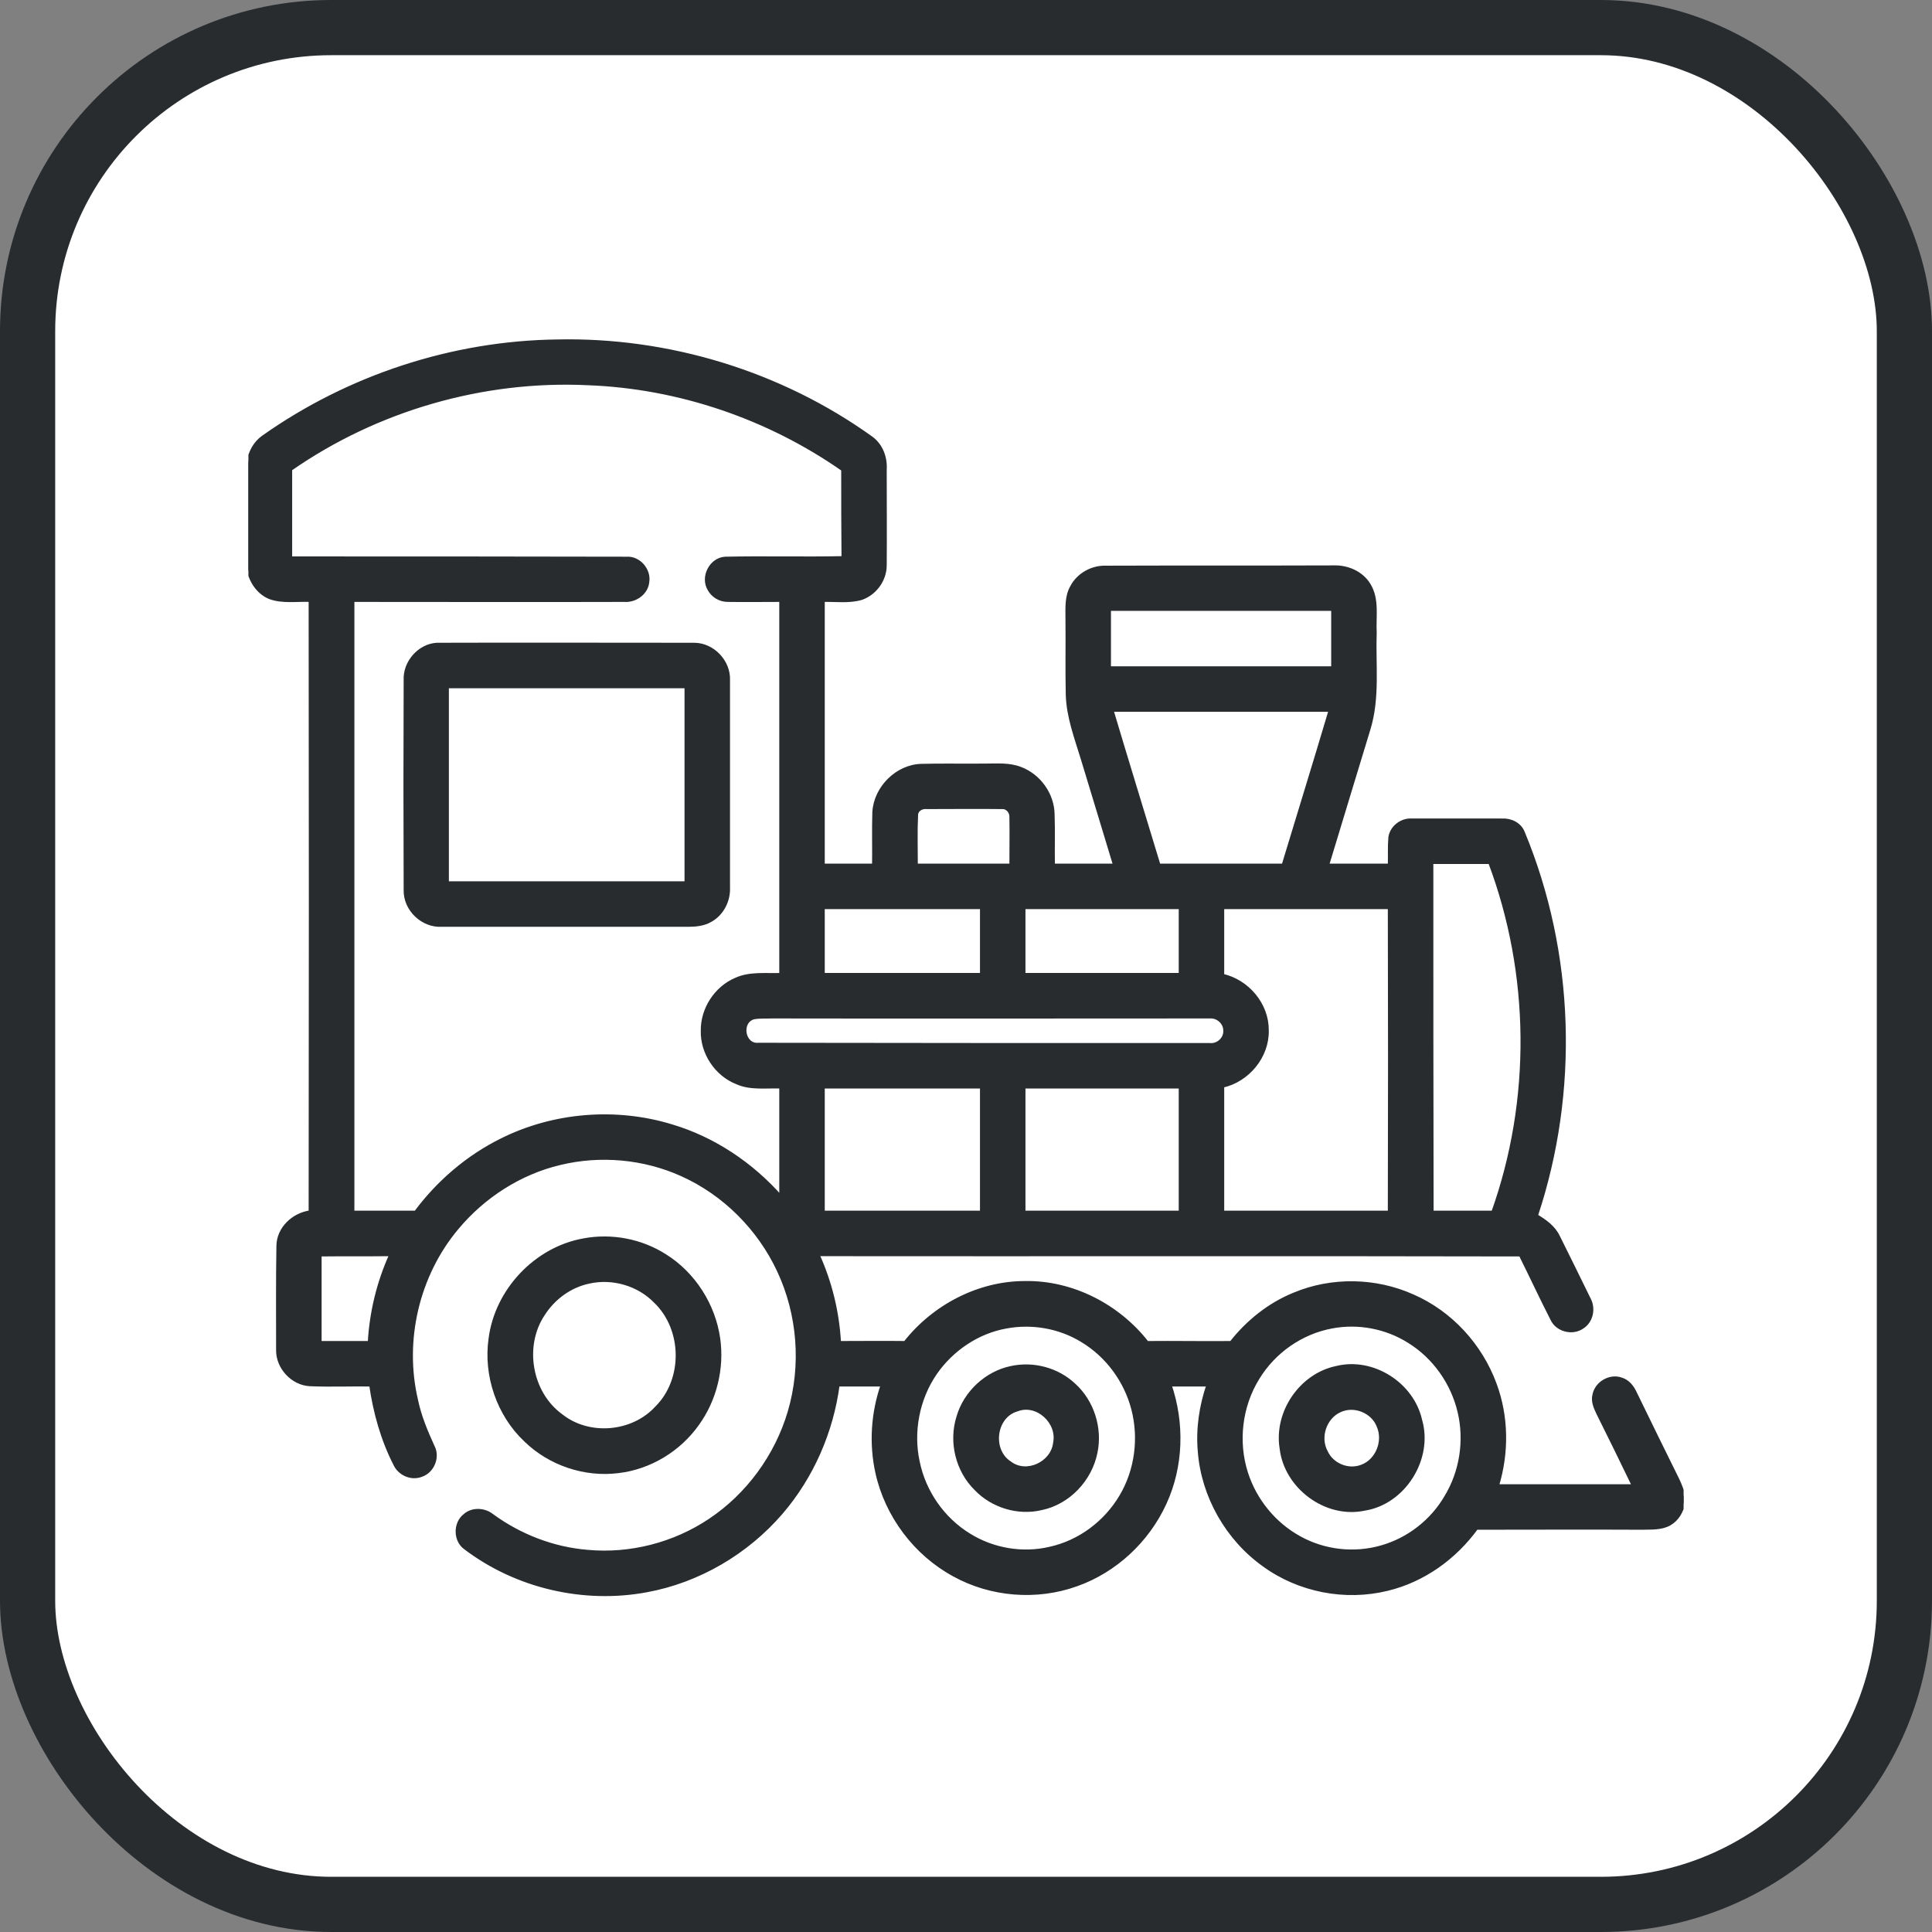
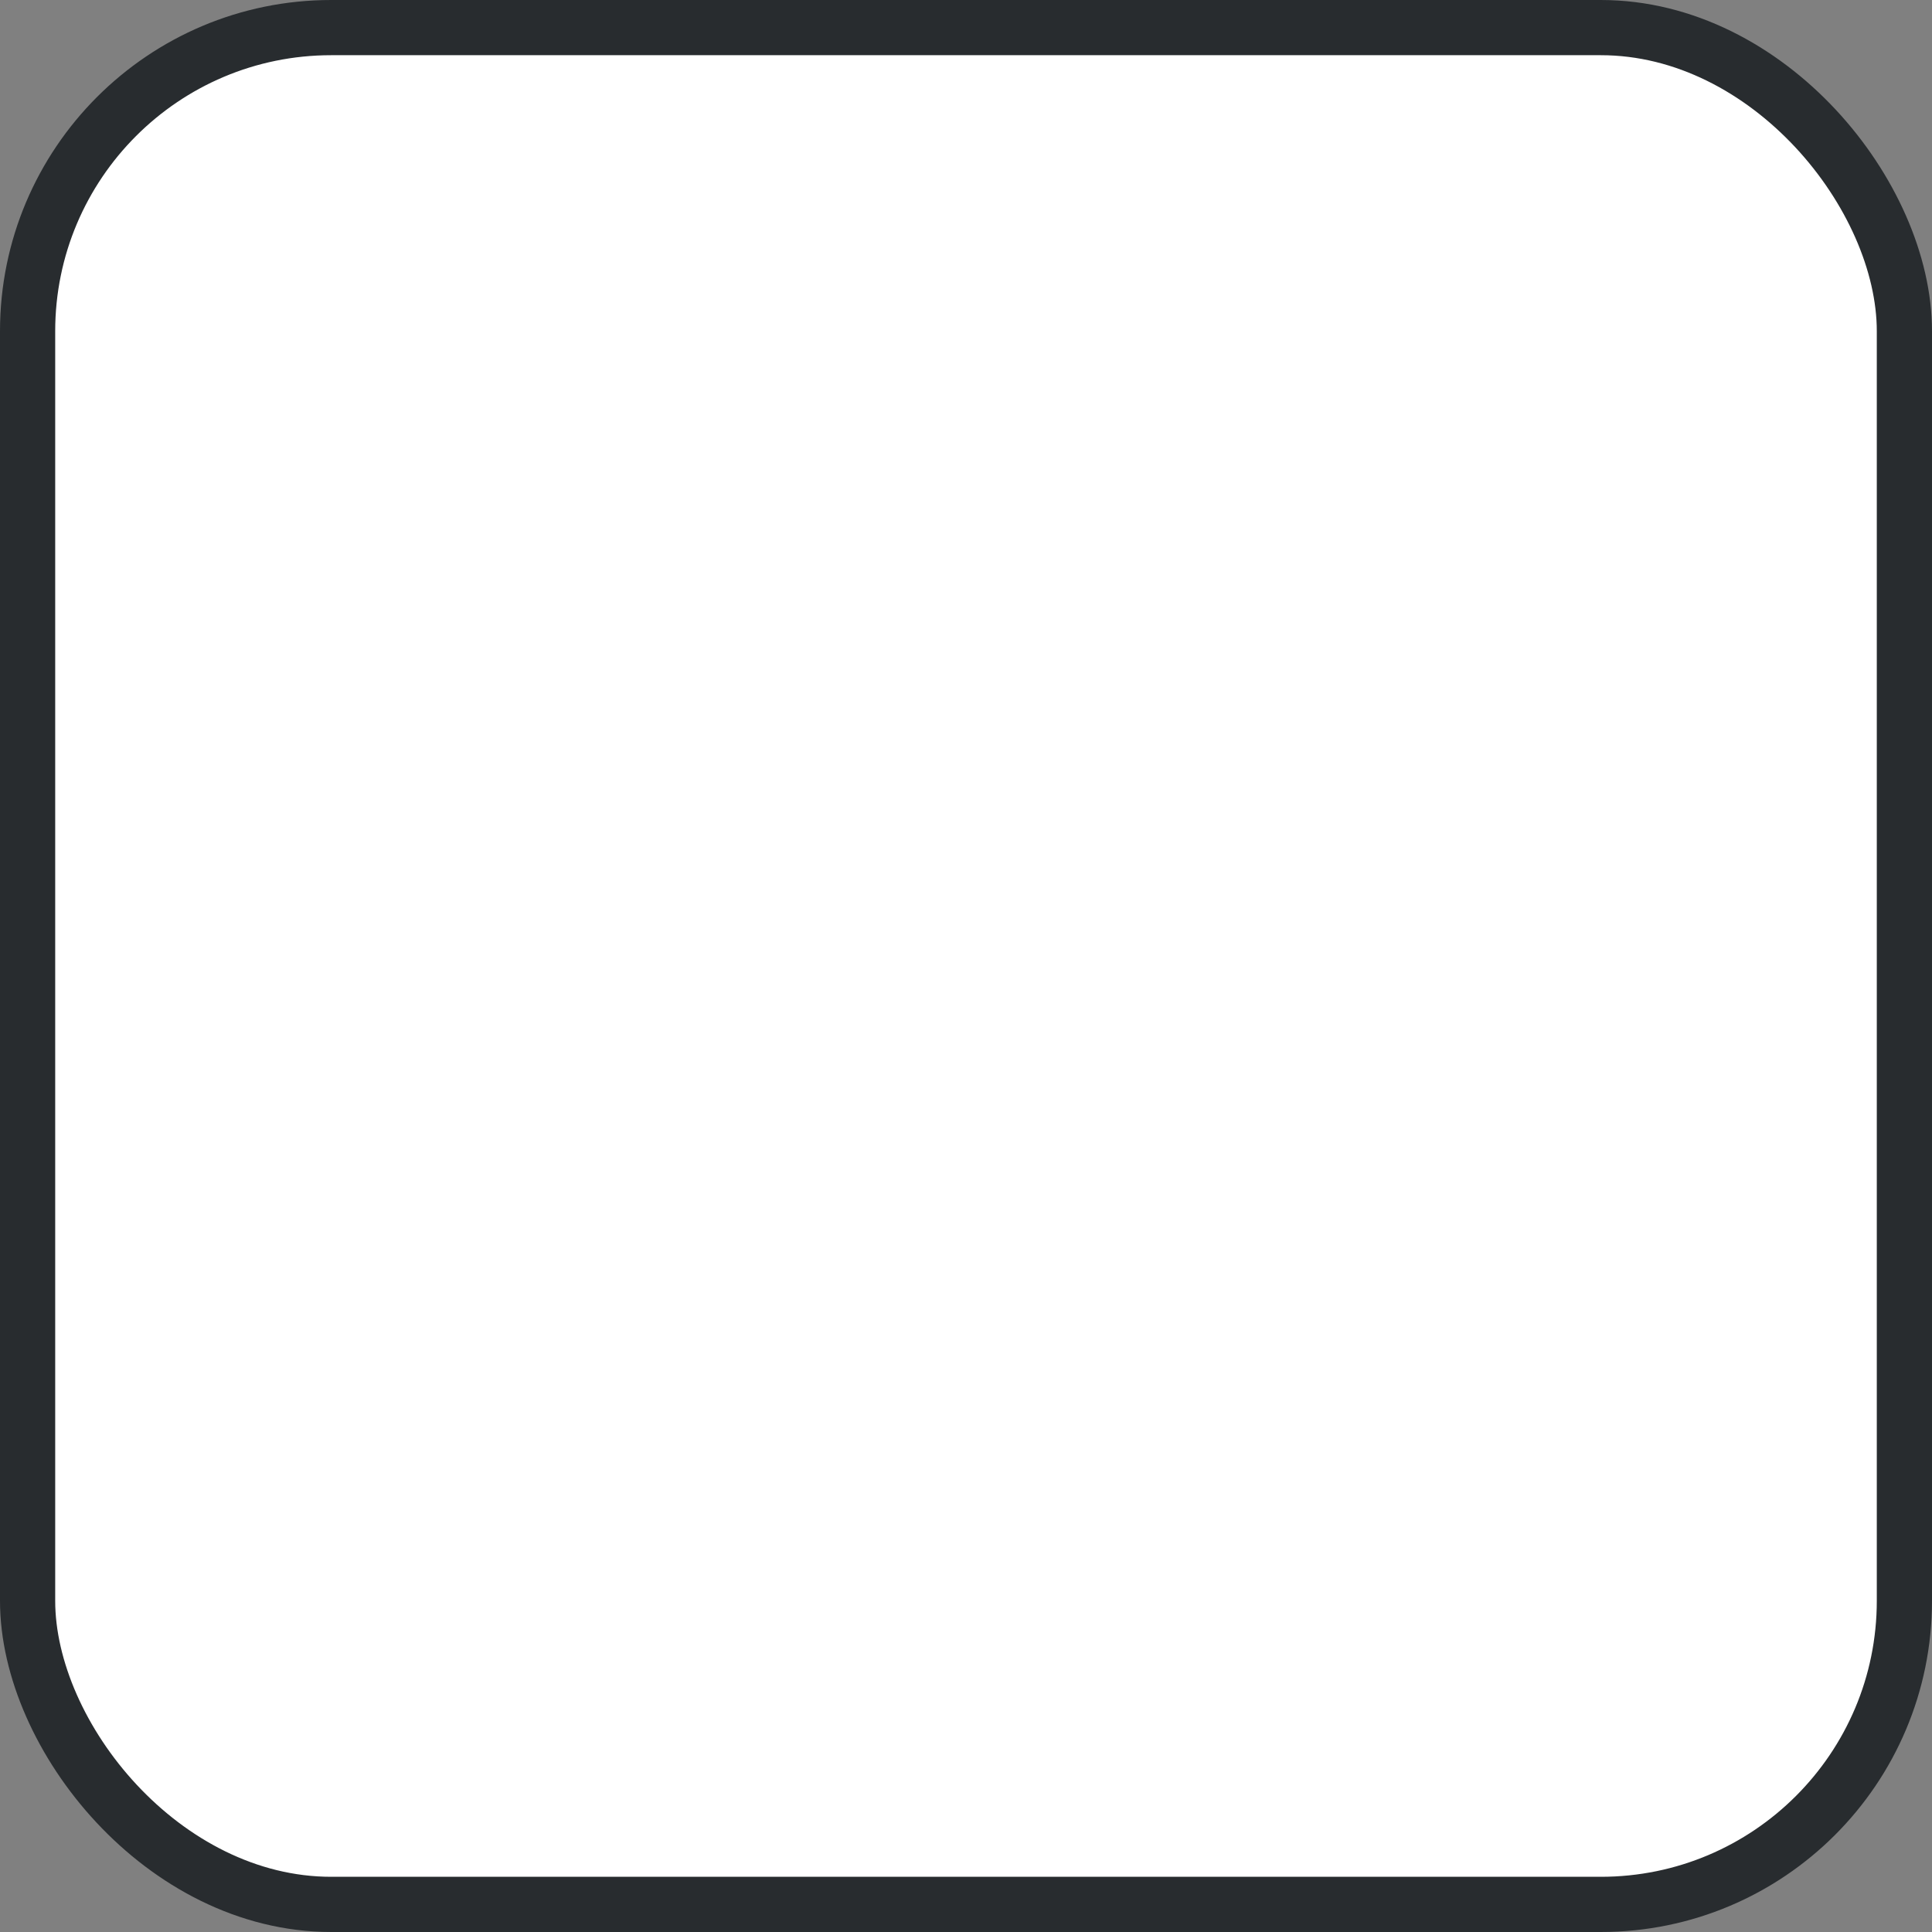
<svg xmlns="http://www.w3.org/2000/svg" width="70" height="70" viewBox="0 0 70 70" fill="none">
  <rect x="0" y="0" width="70" height="70" fill="#808080" stroke="none" />
  <rect x="1" y="1" width="68" height="68" rx="11" fill="white" stroke="#282C2F" stroke-width="2" />
  <g clip-path="url(#clip0_4523_27191)">
    <path d="M9.538 15.835C12.626 13.652 16.384 12.412 20.172 12.362C24.214 12.27 28.287 13.509 31.577 15.876C31.933 16.14 32.095 16.587 32.065 17.023C32.065 18.171 32.075 19.329 32.065 20.487C32.065 21.005 31.709 21.502 31.212 21.675C30.765 21.807 30.277 21.736 29.82 21.746C29.82 24.945 29.82 28.155 29.82 31.354C30.43 31.354 31.049 31.354 31.659 31.354C31.669 30.704 31.648 30.064 31.669 29.424C31.72 28.541 32.502 27.759 33.385 27.738C34.157 27.718 34.939 27.738 35.711 27.728C36.138 27.728 36.574 27.688 36.98 27.85C37.651 28.104 38.138 28.784 38.148 29.506C38.169 30.125 38.148 30.734 38.159 31.354C38.9 31.354 39.652 31.354 40.393 31.354C40.007 30.064 39.611 28.784 39.225 27.505C38.991 26.733 38.697 25.971 38.677 25.159C38.656 24.244 38.677 23.32 38.666 22.406C38.666 22.02 38.636 21.604 38.839 21.259C39.073 20.812 39.581 20.538 40.078 20.558C42.82 20.548 45.562 20.558 48.305 20.548C48.812 20.527 49.341 20.751 49.605 21.198C49.919 21.716 49.788 22.345 49.818 22.914C49.777 24.082 49.94 25.27 49.594 26.408C49.097 28.053 48.589 29.698 48.091 31.354C48.843 31.354 49.594 31.354 50.346 31.354C50.356 31.009 50.336 30.673 50.366 30.338C50.417 29.973 50.783 29.698 51.138 29.719C52.225 29.719 53.322 29.719 54.409 29.719C54.723 29.698 55.059 29.851 55.181 30.155C56.998 34.533 57.151 39.56 55.658 44.049C55.983 44.242 56.298 44.466 56.46 44.811C56.836 45.562 57.202 46.314 57.567 47.056C57.76 47.401 57.669 47.868 57.334 48.081C56.978 48.335 56.419 48.193 56.237 47.797C55.841 47.025 55.475 46.233 55.089 45.461C46.598 45.441 38.118 45.461 29.627 45.451C30.084 46.456 30.348 47.543 30.409 48.65C31.202 48.65 32.004 48.64 32.796 48.65C33.822 47.34 35.447 46.477 37.133 46.477C38.849 46.446 40.515 47.309 41.561 48.65C42.577 48.64 43.592 48.66 44.608 48.65C45.207 47.888 45.989 47.259 46.893 46.893C48.254 46.324 49.838 46.355 51.179 46.954C52.56 47.553 53.647 48.741 54.165 50.153C54.602 51.331 54.612 52.641 54.246 53.84C55.891 53.84 57.547 53.84 59.192 53.84C58.766 52.956 58.339 52.083 57.902 51.209C57.801 50.996 57.699 50.773 57.76 50.539C57.841 50.112 58.329 49.828 58.735 49.97C58.979 50.041 59.141 50.245 59.243 50.468C59.751 51.514 60.269 52.57 60.787 53.616C60.878 53.809 60.959 54.013 61 54.226V54.439C60.939 54.754 60.777 55.048 60.492 55.211C60.188 55.384 59.812 55.353 59.477 55.363C57.486 55.353 55.485 55.363 53.495 55.363C52.712 56.44 51.575 57.263 50.265 57.577C48.741 57.953 47.066 57.628 45.796 56.704C44.466 55.759 43.582 54.206 43.46 52.581C43.389 51.768 43.511 50.945 43.775 50.173C43.308 50.173 42.841 50.173 42.384 50.173C42.861 51.565 42.82 53.129 42.201 54.469C41.581 55.82 40.413 56.917 39.002 57.415C37.559 57.933 35.904 57.801 34.563 57.059C33.162 56.298 32.126 54.916 31.78 53.362C31.547 52.306 31.618 51.199 31.973 50.173C31.435 50.173 30.897 50.173 30.359 50.173C30.135 51.87 29.424 53.505 28.307 54.805C27.058 56.257 25.311 57.283 23.432 57.628C21.147 58.055 18.709 57.486 16.861 56.084C16.485 55.82 16.475 55.201 16.831 54.916C17.105 54.663 17.552 54.683 17.836 54.916C18.841 55.648 20.04 56.115 21.289 56.216C22.833 56.359 24.427 55.952 25.727 55.079C27.098 54.165 28.134 52.743 28.602 51.159C29.099 49.473 28.957 47.624 28.216 46.04C27.505 44.516 26.245 43.247 24.702 42.556C23.331 41.937 21.746 41.794 20.284 42.15C18.831 42.495 17.511 43.348 16.556 44.496C15.124 46.202 14.576 48.579 15.084 50.732C15.206 51.321 15.439 51.87 15.683 52.408C15.886 52.784 15.683 53.302 15.277 53.444C14.911 53.596 14.474 53.403 14.312 53.048C13.855 52.154 13.581 51.169 13.438 50.173C12.707 50.163 11.966 50.194 11.234 50.163C10.595 50.133 10.056 49.544 10.066 48.914C10.066 47.655 10.056 46.406 10.077 45.156C10.077 44.506 10.635 43.998 11.245 43.917C11.255 36.523 11.255 29.14 11.245 21.746C10.757 21.726 10.239 21.817 9.772 21.645C9.355 21.472 9.091 21.066 9 20.639V16.759C9.051 16.394 9.234 16.048 9.538 15.835ZM10.523 17.003C10.523 18.08 10.523 19.156 10.523 20.223C14.586 20.223 18.648 20.223 22.701 20.233C23.148 20.202 23.534 20.649 23.462 21.086C23.422 21.492 23.016 21.777 22.619 21.746C19.339 21.756 16.059 21.746 12.778 21.746C12.778 29.14 12.778 36.534 12.778 43.927C13.54 43.927 14.302 43.927 15.063 43.927C15.876 42.831 16.942 41.916 18.171 41.307C20.06 40.362 22.315 40.18 24.336 40.799C25.869 41.256 27.241 42.181 28.297 43.379C28.297 42.048 28.297 40.708 28.297 39.377C27.759 39.357 27.2 39.448 26.702 39.225C25.951 38.931 25.433 38.148 25.453 37.346C25.443 36.554 25.941 35.792 26.662 35.487C27.169 35.254 27.748 35.335 28.297 35.315C28.297 30.795 28.297 26.276 28.297 21.746C27.647 21.746 27.007 21.756 26.367 21.746C26.093 21.746 25.829 21.594 25.697 21.35C25.433 20.913 25.748 20.273 26.266 20.233C27.688 20.202 29.119 20.243 30.552 20.212C30.541 19.146 30.541 18.08 30.541 17.013C27.84 15.124 24.59 14.017 21.299 13.895C17.491 13.713 13.641 14.83 10.523 17.003ZM40.19 22.071C40.19 22.782 40.19 23.493 40.19 24.204C42.891 24.204 45.593 24.204 48.294 24.204C48.294 23.493 48.294 22.782 48.294 22.071C45.593 22.071 42.891 22.071 40.19 22.071ZM40.281 25.727C40.84 27.606 41.419 29.475 41.987 31.354C43.491 31.354 44.994 31.354 46.497 31.354C47.066 29.475 47.645 27.606 48.203 25.727C45.562 25.727 42.922 25.727 40.281 25.727ZM33.202 29.516C33.172 30.125 33.192 30.734 33.192 31.354C34.34 31.354 35.487 31.354 36.635 31.354C36.635 30.775 36.645 30.186 36.635 29.607C36.645 29.424 36.503 29.241 36.31 29.252C35.396 29.241 34.482 29.252 33.578 29.252C33.406 29.231 33.212 29.333 33.202 29.516ZM51.87 31.242C51.87 35.467 51.87 39.702 51.88 43.927C52.611 43.927 53.352 43.927 54.094 43.927C55.546 39.865 55.505 35.284 53.982 31.242C53.281 31.242 52.581 31.242 51.87 31.242ZM29.82 32.877C29.82 33.69 29.82 34.502 29.82 35.315C31.73 35.315 33.649 35.315 35.569 35.315C35.569 34.502 35.569 33.69 35.569 32.877C33.649 32.877 31.73 32.877 29.82 32.877ZM37.092 32.877C37.092 33.69 37.092 34.502 37.092 35.315C38.981 35.315 40.87 35.315 42.77 35.315C42.77 34.502 42.77 33.69 42.77 32.877C40.87 32.877 38.981 32.877 37.092 32.877ZM44.293 32.877C44.293 33.7 44.293 34.523 44.293 35.345C45.197 35.548 45.918 36.391 45.908 37.336C45.928 38.281 45.207 39.144 44.293 39.347C44.293 40.88 44.293 42.404 44.293 43.927C46.314 43.927 48.335 43.927 50.346 43.927C50.356 40.241 50.356 36.564 50.346 32.877C48.335 32.877 46.314 32.877 44.293 32.877ZM27.312 36.869C26.784 37.011 26.926 37.895 27.474 37.844C32.928 37.854 38.382 37.854 43.836 37.854C44.13 37.884 44.405 37.63 44.384 37.336C44.384 37.052 44.12 36.818 43.836 36.838C38.555 36.838 33.273 36.848 27.992 36.838C27.769 36.848 27.535 36.828 27.312 36.869ZM29.82 39.377C29.82 40.891 29.82 42.414 29.82 43.927C31.73 43.927 33.649 43.927 35.569 43.927C35.569 42.414 35.569 40.891 35.569 39.377C33.649 39.377 31.73 39.377 29.82 39.377ZM37.092 39.377C37.092 40.891 37.092 42.414 37.092 43.927C38.981 43.927 40.87 43.927 42.77 43.927C42.77 42.414 42.77 40.891 42.77 39.377C40.87 39.377 38.981 39.377 37.092 39.377ZM11.59 45.461C11.59 46.527 11.59 47.584 11.59 48.65C12.189 48.65 12.788 48.65 13.387 48.65C13.448 47.543 13.713 46.456 14.169 45.451C13.306 45.461 12.453 45.451 11.59 45.461ZM36.462 48.071C35.427 48.254 34.492 48.884 33.893 49.747C33.253 50.671 33.02 51.88 33.263 52.977C33.487 54.063 34.167 55.038 35.112 55.617C35.975 56.156 37.052 56.338 38.037 56.105C39.113 55.871 40.058 55.16 40.616 54.216C41.175 53.281 41.327 52.113 41.053 51.057C40.789 50.031 40.119 49.117 39.205 48.569C38.392 48.071 37.397 47.898 36.462 48.071ZM48.254 48.071C47.147 48.274 46.152 48.975 45.573 49.93C44.943 50.945 44.791 52.235 45.156 53.373C45.471 54.358 46.172 55.221 47.086 55.719C47.98 56.216 49.066 56.338 50.052 56.054C51.027 55.78 51.89 55.109 52.398 54.226C52.946 53.322 53.119 52.194 52.875 51.159C52.631 50.112 51.971 49.168 51.047 48.599C50.224 48.081 49.209 47.888 48.254 48.071Z" fill="#282C2F" stroke="#282C2F" stroke-width="0.125" />
    <path d="M15.825 23.351C18.933 23.341 22.041 23.351 25.148 23.351C25.829 23.351 26.418 23.97 26.387 24.651C26.387 27.149 26.387 29.658 26.387 32.156C26.408 32.634 26.164 33.121 25.727 33.355C25.494 33.487 25.209 33.517 24.945 33.517C21.97 33.517 18.994 33.517 16.008 33.517C15.317 33.558 14.677 32.959 14.688 32.258C14.677 29.719 14.677 27.18 14.688 24.641C14.657 24.001 15.185 23.391 15.825 23.351ZM16.201 24.874C16.201 27.241 16.201 29.617 16.201 31.994C19.095 31.994 21.98 31.994 24.864 31.994C24.864 29.617 24.864 27.241 24.864 24.874C21.98 24.874 19.095 24.874 16.201 24.874Z" fill="#282C2F" stroke="#282C2F" stroke-width="0.125" />
    <path d="M21.137 44.933C22.152 44.74 23.229 44.943 24.102 45.502C25.138 46.152 25.859 47.279 26.032 48.498C26.184 49.574 25.91 50.712 25.27 51.595C24.61 52.53 23.544 53.18 22.396 53.312C21.188 53.464 19.918 53.038 19.044 52.184C18.059 51.26 17.572 49.838 17.765 48.498C17.988 46.761 19.4 45.248 21.137 44.933ZM21.34 46.446C20.659 46.588 20.06 47.025 19.684 47.614C18.913 48.762 19.207 50.478 20.334 51.291C21.34 52.093 22.924 51.951 23.788 51.006C24.813 49.991 24.793 48.163 23.747 47.157C23.137 46.527 22.193 46.253 21.34 46.446Z" fill="#282C2F" stroke="#282C2F" stroke-width="0.125" />
    <path d="M36.645 49.554C37.448 49.381 38.321 49.615 38.92 50.184C39.581 50.783 39.885 51.748 39.702 52.621C39.509 53.606 38.717 54.449 37.732 54.652C36.889 54.855 35.955 54.571 35.355 53.941C34.685 53.281 34.431 52.245 34.716 51.341C34.969 50.458 35.741 49.737 36.645 49.554ZM36.848 51.077C36.026 51.311 35.873 52.55 36.594 53.007C37.194 53.464 38.138 53.017 38.219 52.276C38.372 51.534 37.58 50.793 36.848 51.077Z" fill="#282C2F" stroke="#282C2F" stroke-width="0.125" />
    <path d="M48.427 49.554C49.737 49.229 51.169 50.143 51.463 51.453C51.87 52.844 50.874 54.449 49.432 54.673C48.041 54.967 46.588 53.88 46.426 52.479C46.212 51.169 47.137 49.818 48.427 49.554ZM48.548 51.108C48 51.352 47.756 52.083 48.051 52.611C48.264 53.078 48.853 53.322 49.341 53.129C49.899 52.926 50.184 52.215 49.94 51.666C49.737 51.138 49.066 50.864 48.548 51.108Z" fill="#282C2F" stroke="#282C2F" stroke-width="0.125" />
  </g>
  <defs>
    <clipPath id="clip0_4523_27191">
-       <rect width="52" height="52" fill="white" transform="translate(9 9)" />
-     </clipPath>
+       </clipPath>
  </defs>
</svg>